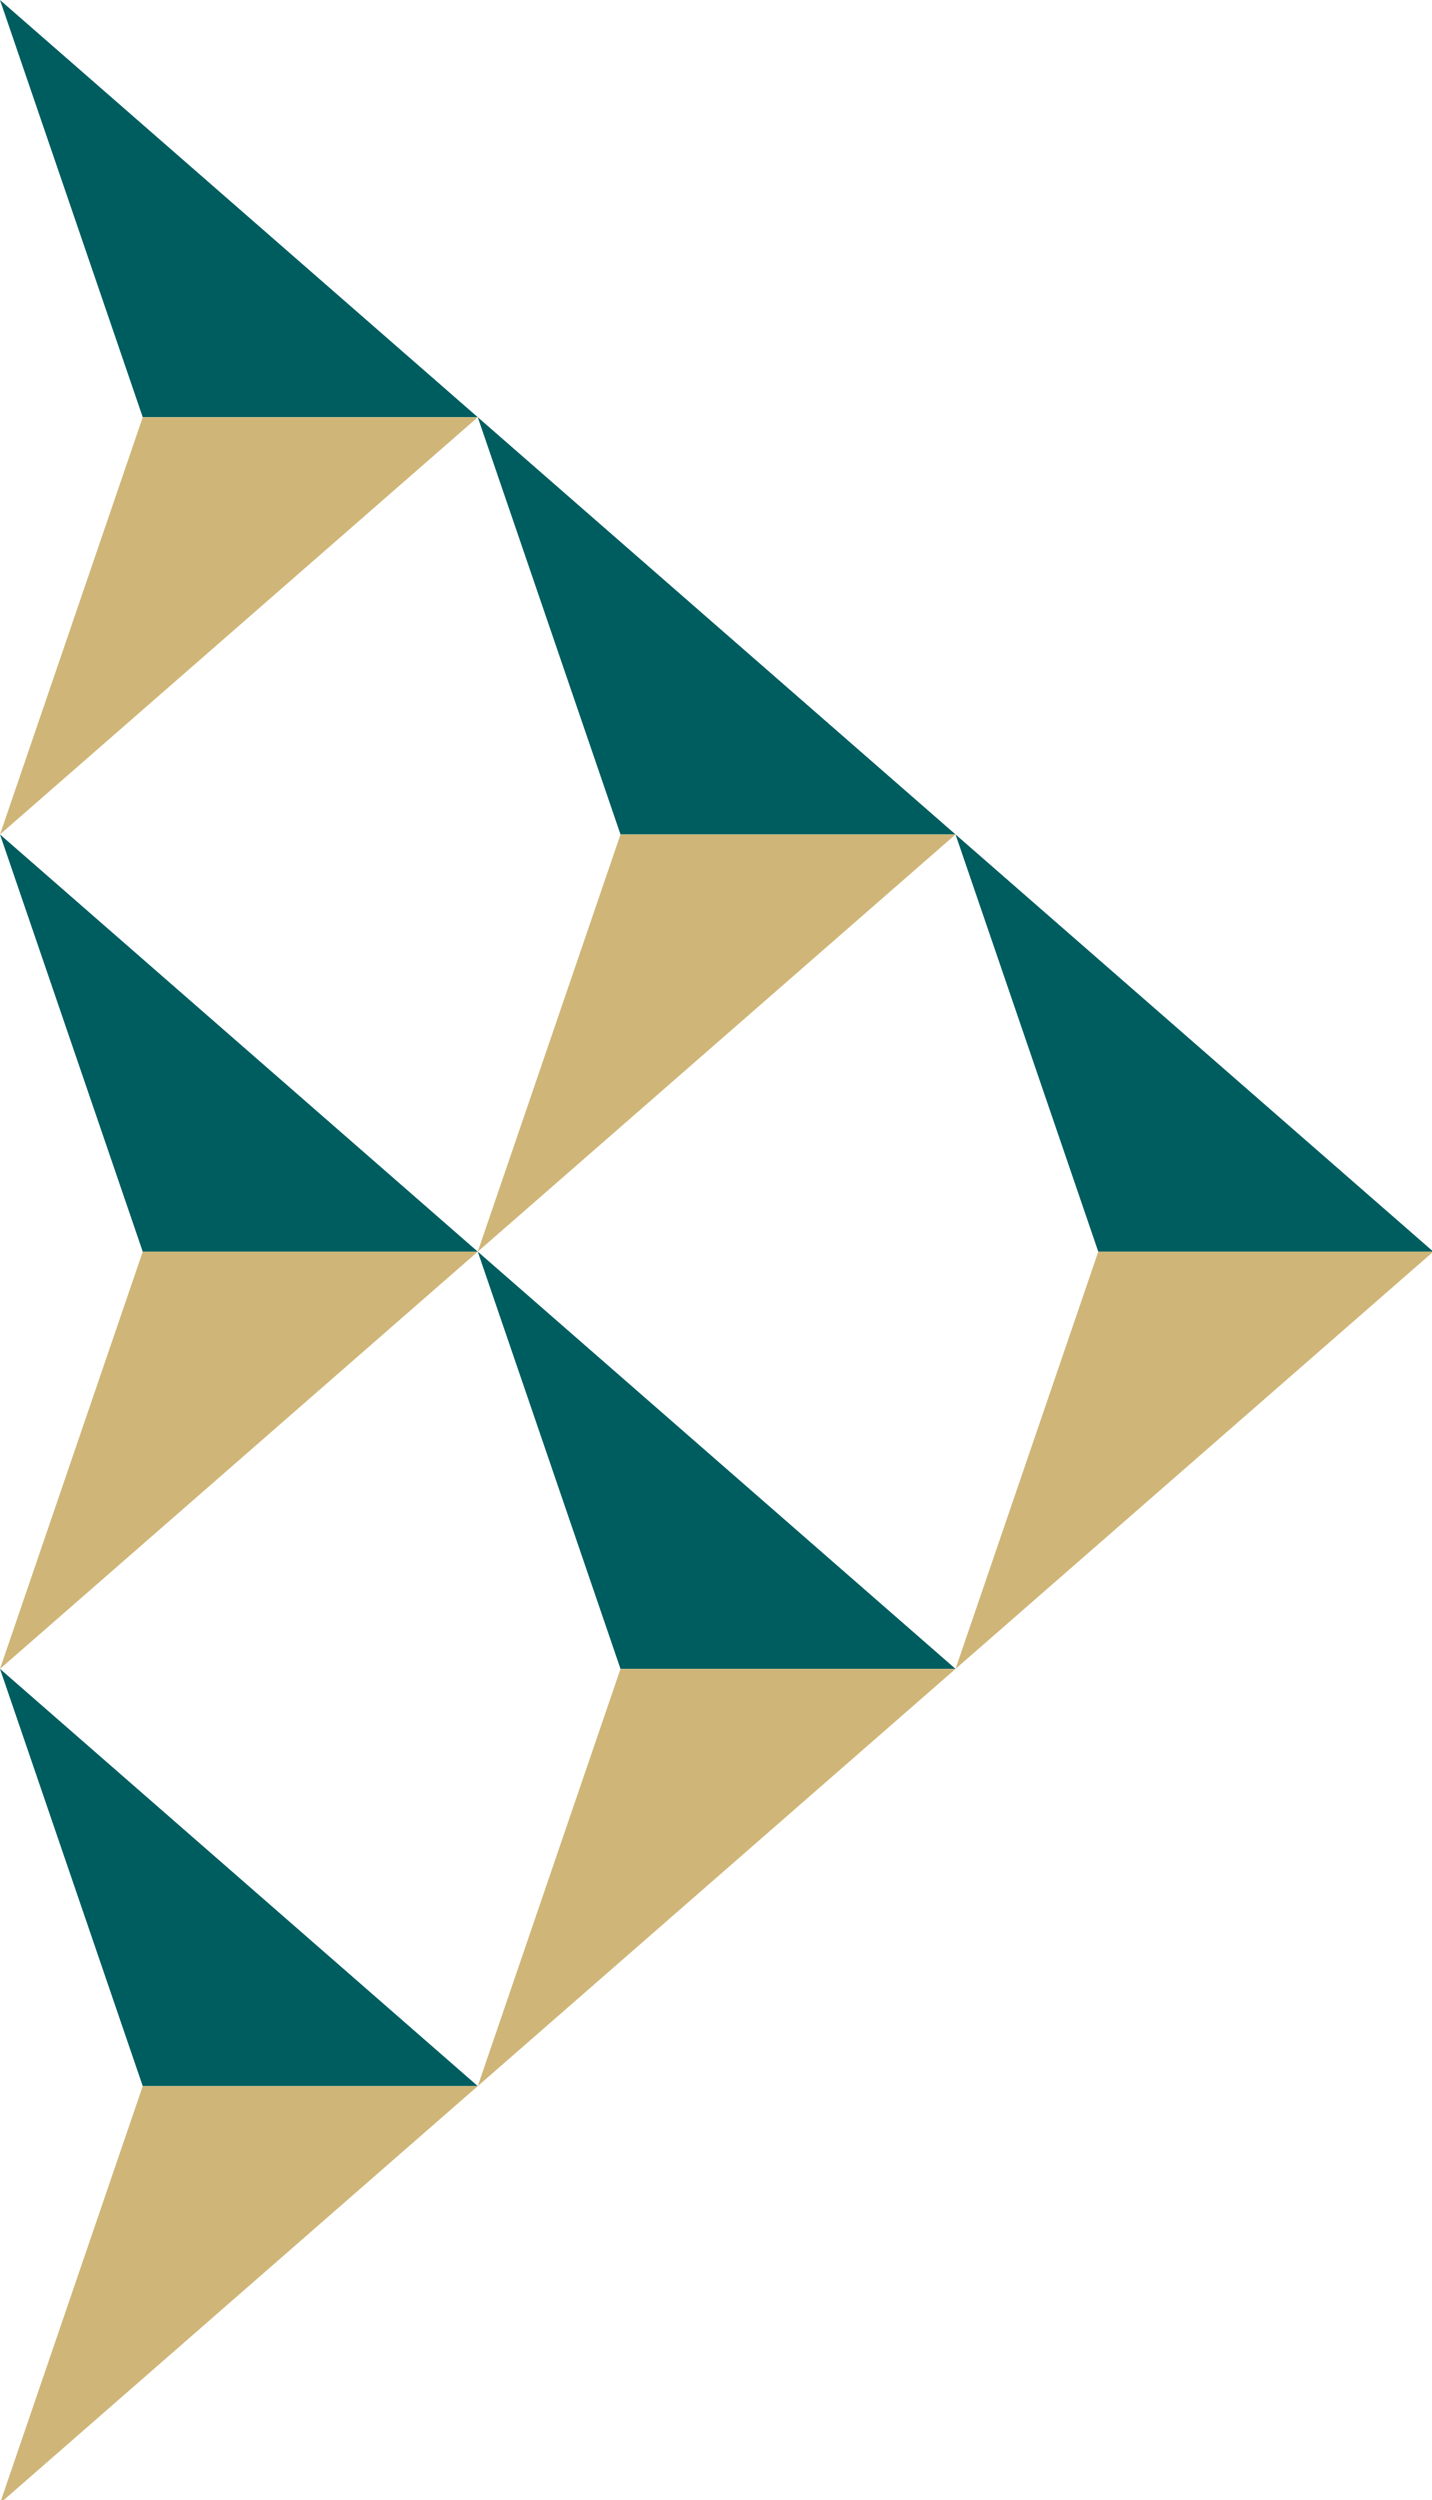
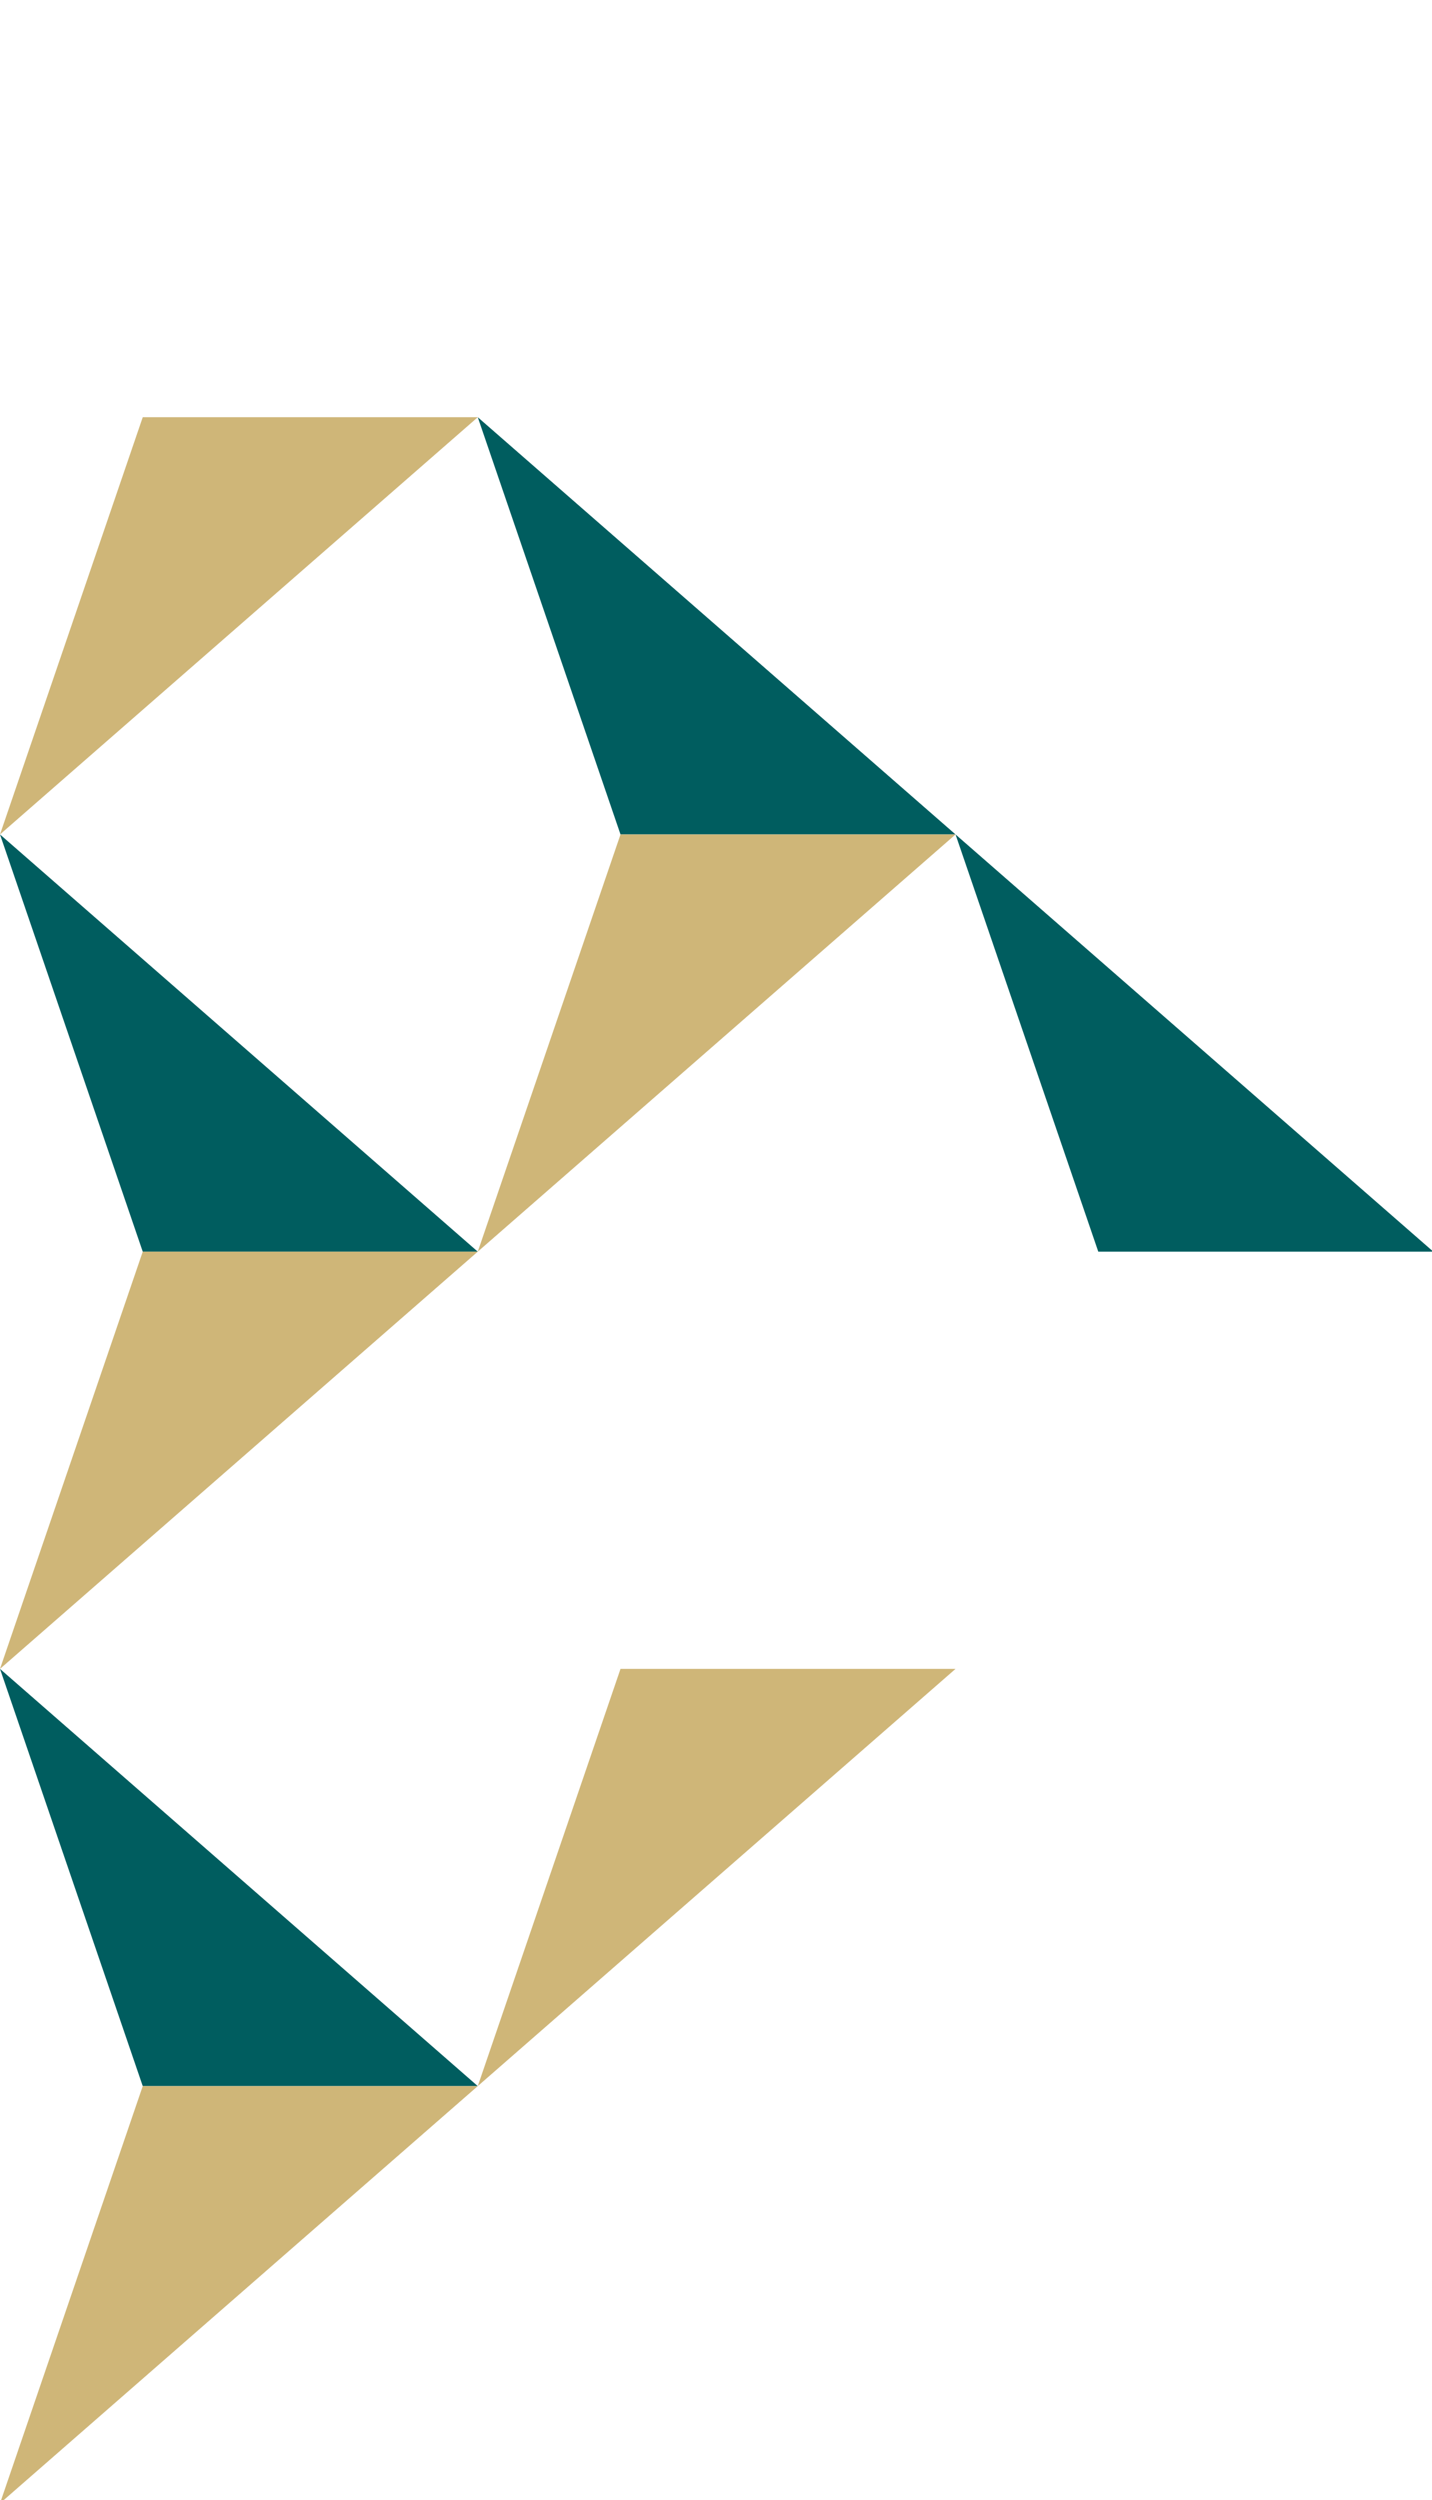
<svg xmlns="http://www.w3.org/2000/svg" id="Layer_1" viewBox="0 0 173 302">
  <polygon points="173.158 151.195 132.683 151.195 115.438 100.797 173.158 151.195" style="fill:#005d5f;" />
-   <polygon points="173.158 151.195 132.683 151.195 115.438 201.594 173.158 151.195" style="fill:#cfb678;" />
-   <polygon points="115.438 201.594 74.964 201.594 57.719 151.195 115.438 201.594" style="fill:#005d5f;" />
  <polygon points="115.438 201.594 74.964 201.594 57.719 251.992 115.438 201.594" style="fill:#cfb678;" />
  <polygon points="115.438 100.797 74.964 100.797 57.719 50.398 115.438 100.797" style="fill:#005d5f;" />
  <polygon points="115.438 100.797 74.964 100.797 57.719 151.195 115.438 100.797" style="fill:#cfb678;" />
-   <polygon points="57.719 50.398 17.245 50.398 0 0 57.719 50.398" style="fill:#005d5f;" />
  <polygon points="57.719 50.398 17.245 50.398 0 100.797 57.719 50.398" style="fill:#cfb678;" />
  <polygon points="57.719 151.195 17.245 151.195 0 100.797 57.719 151.195" style="fill:#005d5f;" />
  <polygon points="57.719 151.195 17.245 151.195 0 201.594 57.719 151.195" style="fill:#cfb678;" />
  <polygon points="57.719 251.992 17.245 251.992 0 201.594 57.719 251.992" style="fill:#005d5f;" />
  <polygon points="57.719 251.992 17.245 251.992 0 302.391 57.719 251.992" style="fill:#cfb678;" />
</svg>